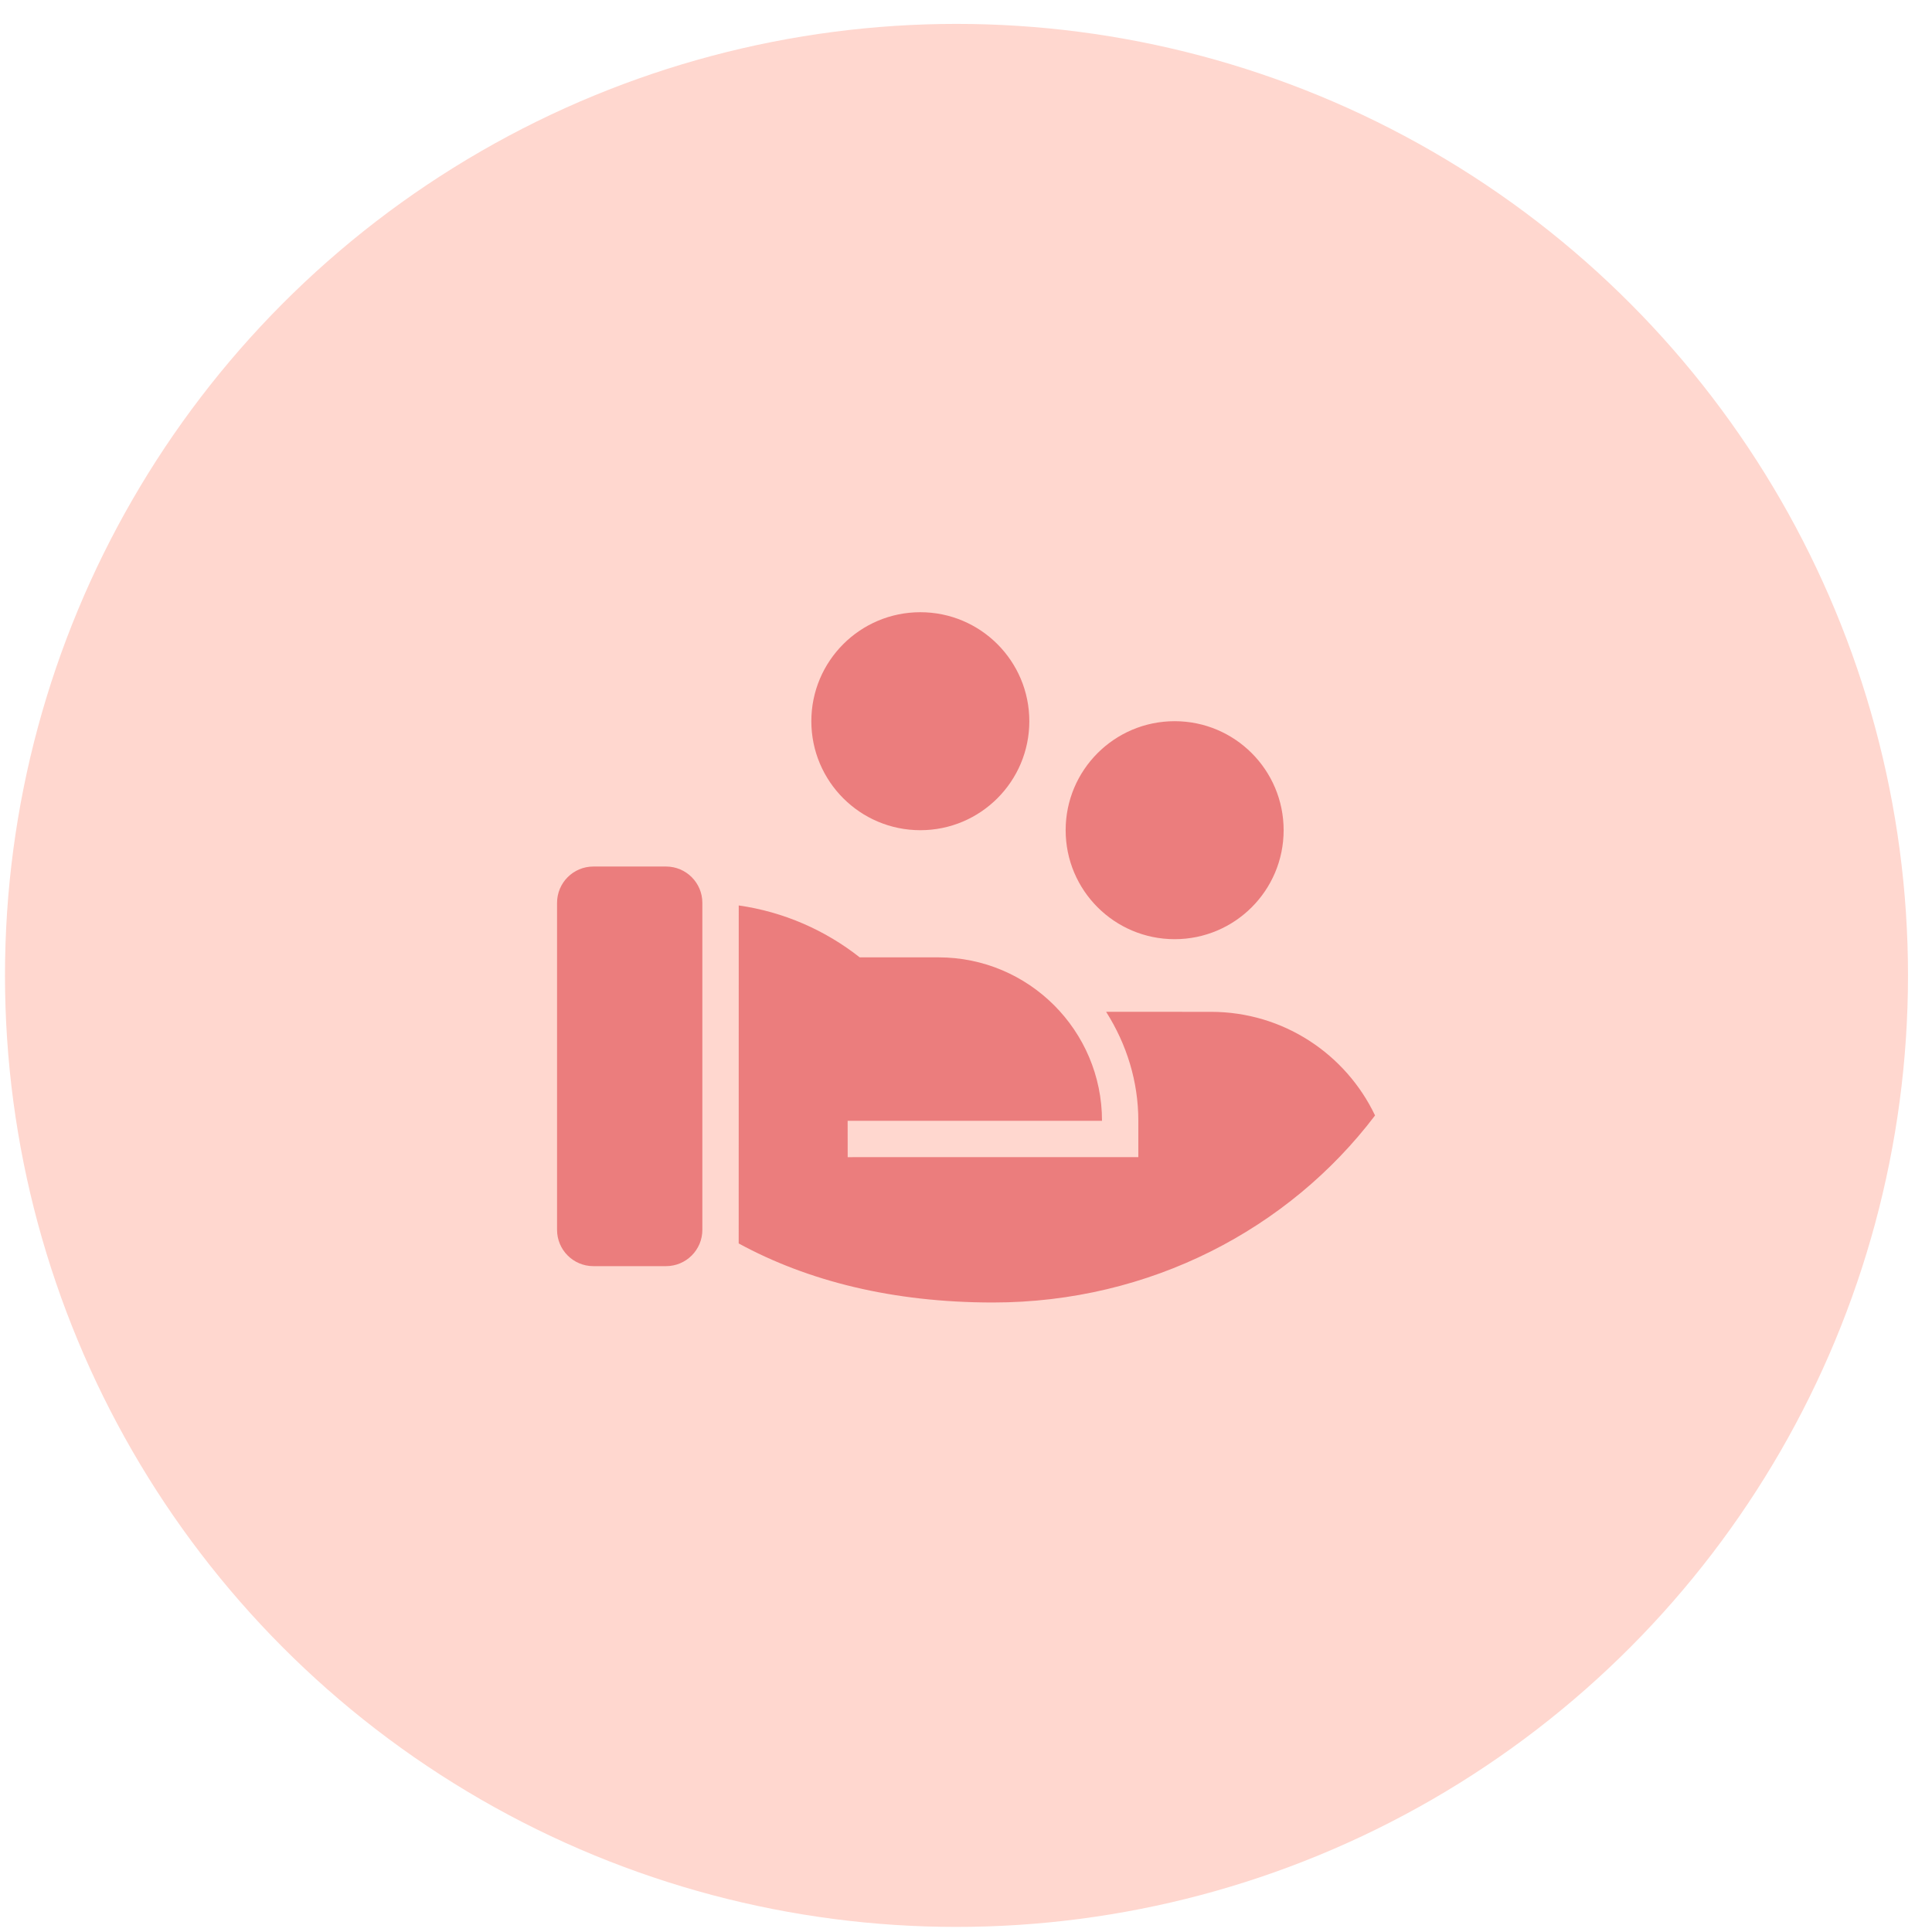
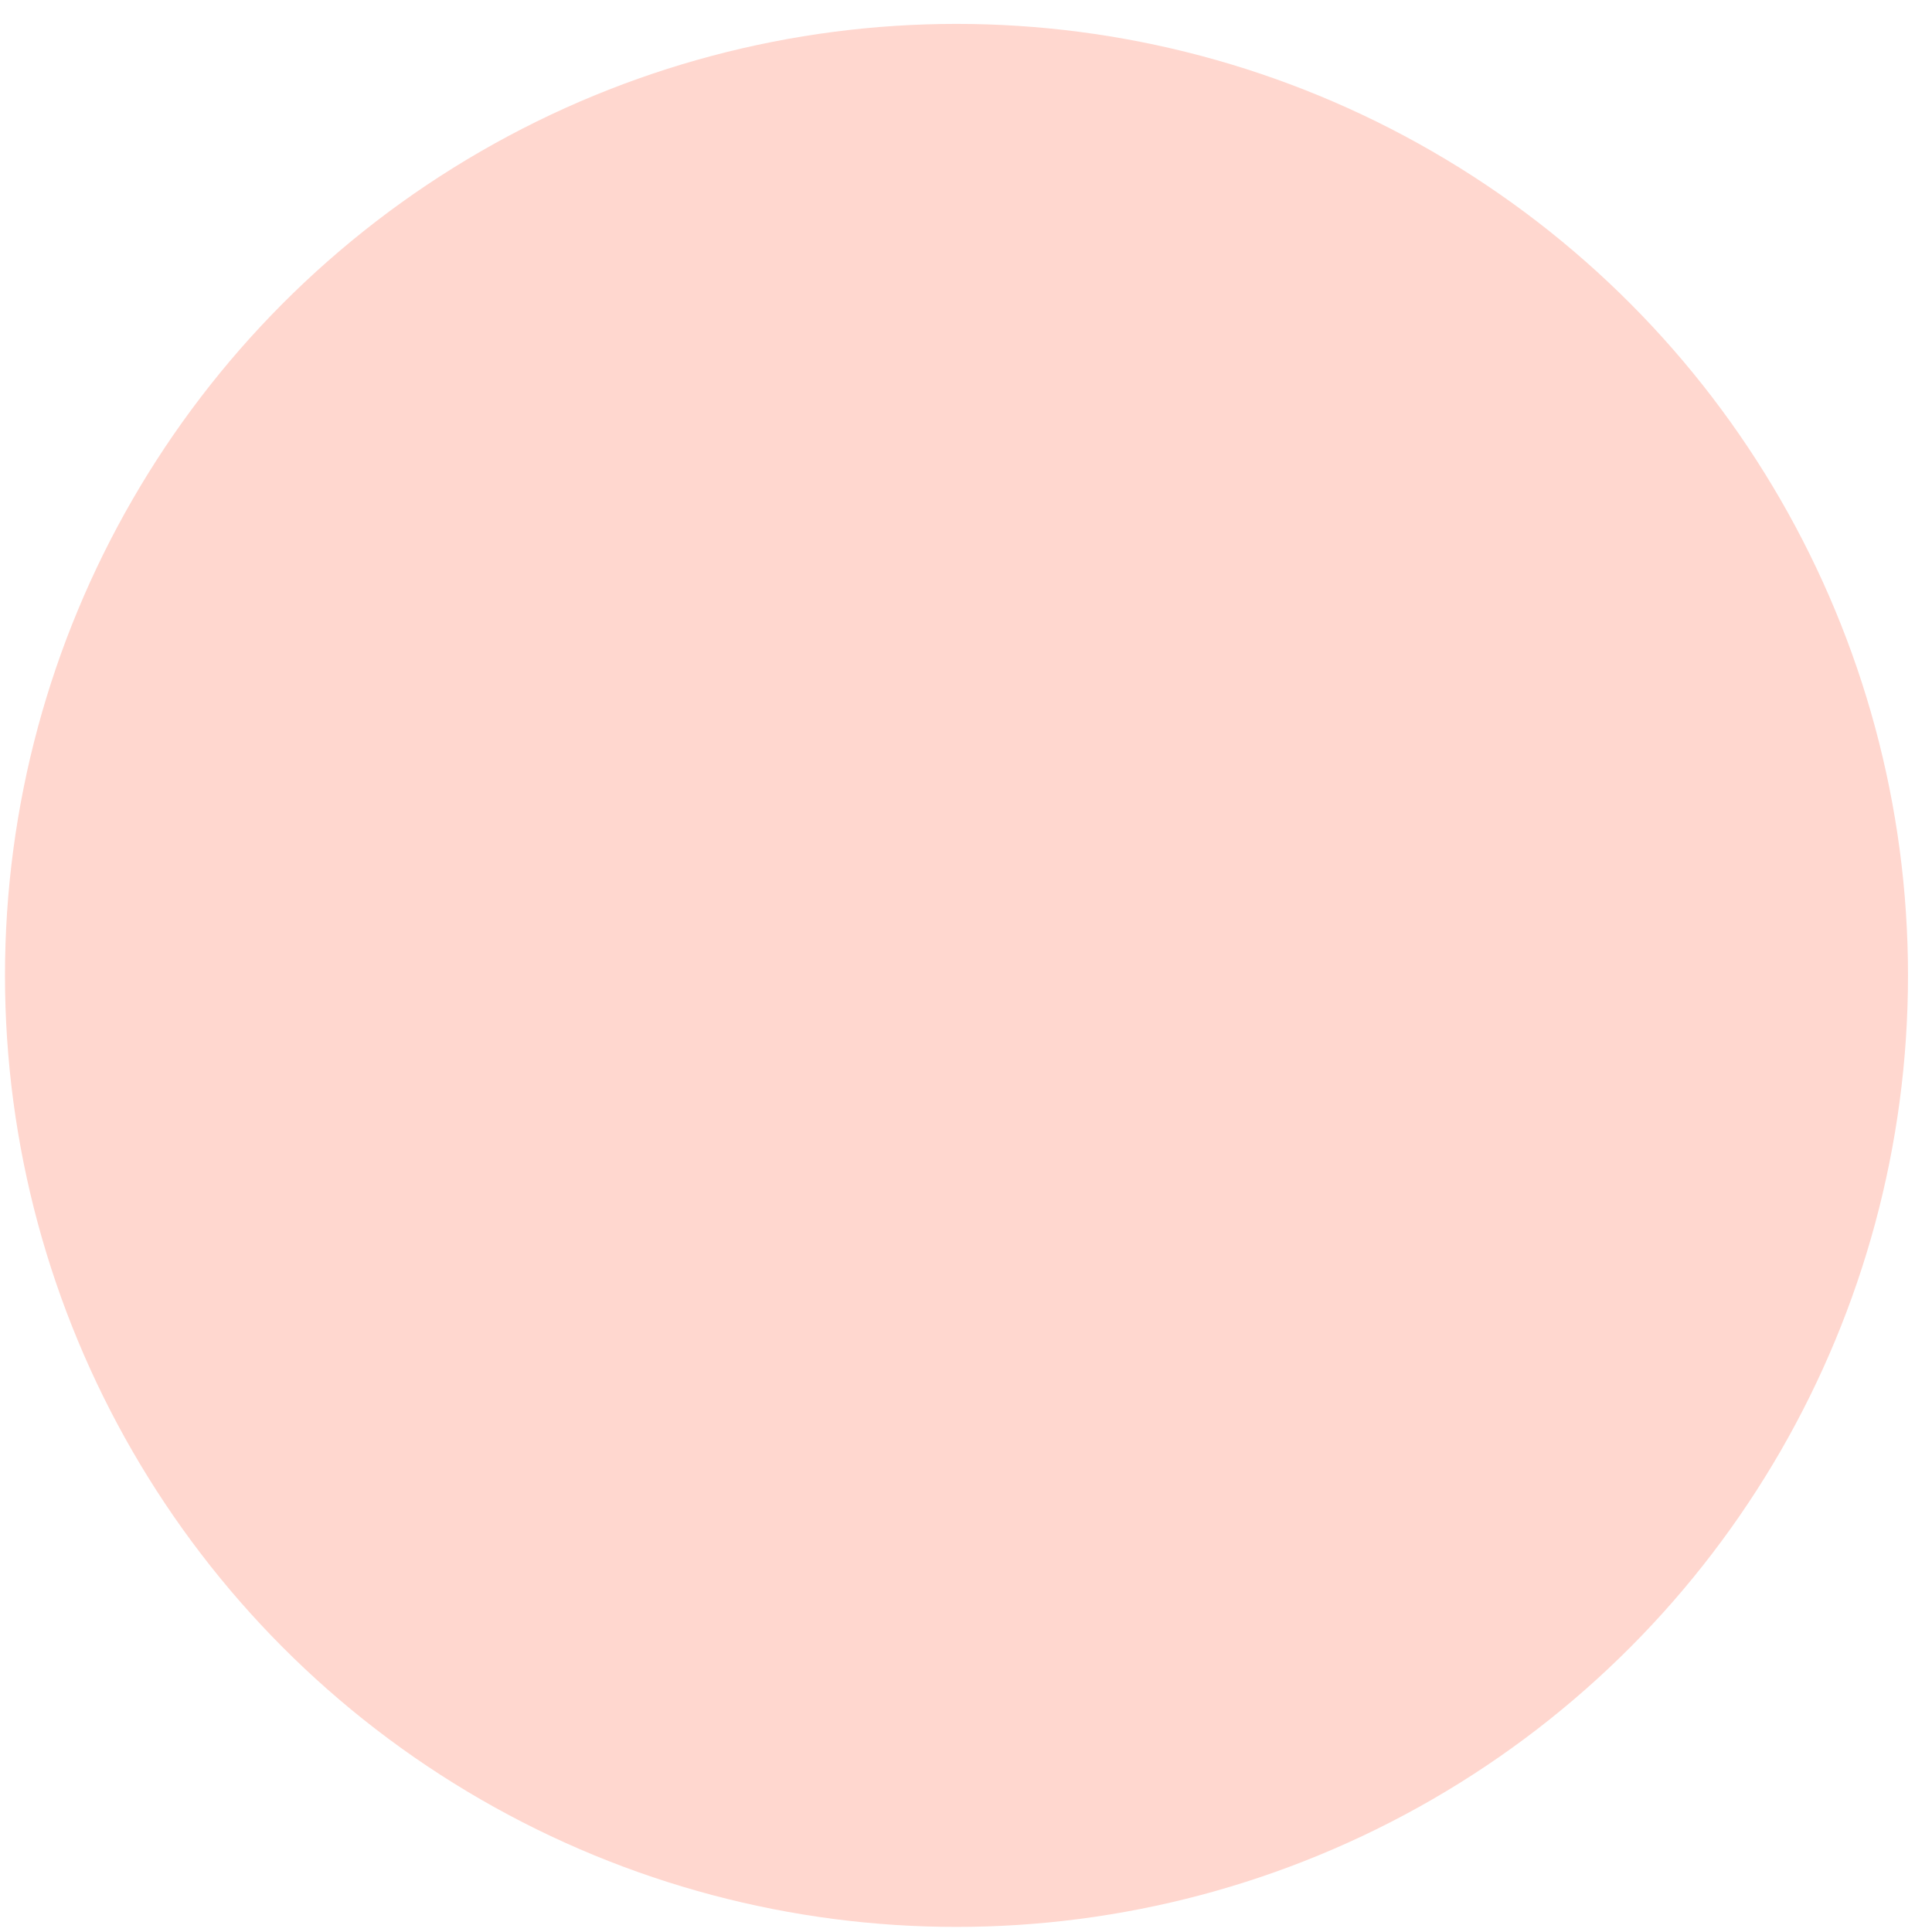
<svg xmlns="http://www.w3.org/2000/svg" width="76" height="76" viewBox="0 0 76 76" fill="none">
  <circle cx="37.626" cy="38.37" r="37.43" fill="#FFD7CF" />
  <g clip-path="url(#clip0_8_316)">
-     <path d="M33.817 37.659L36.919 37.66C40.47 37.66 43.35 40.539 43.35 44.091H33.344L33.346 45.52L44.779 45.519V44.091C44.779 42.544 44.324 41.085 43.512 39.802L47.637 39.803C50.484 39.803 52.943 41.469 54.091 43.879C50.712 48.338 45.239 51.237 39.062 51.237C35.116 51.237 31.773 50.392 29.058 48.914L29.06 35.618C30.84 35.873 32.469 36.596 33.817 37.659ZM27.629 48.378C27.629 49.168 26.989 49.807 26.2 49.807H23.342C22.552 49.807 21.913 49.168 21.913 48.378V35.516C21.913 34.727 22.552 34.087 23.342 34.087H26.2C26.989 34.087 27.629 34.727 27.629 35.516V48.378ZM46.208 28.37C48.576 28.37 50.495 30.29 50.495 32.658C50.495 35.026 48.576 36.945 46.208 36.945C43.84 36.945 41.92 35.026 41.92 32.658C41.92 30.29 43.84 28.37 46.208 28.37ZM36.204 24.083C38.572 24.083 40.491 26.003 40.491 28.37C40.491 30.738 38.572 32.658 36.204 32.658C33.836 32.658 31.916 30.738 31.916 28.37C31.916 26.003 33.836 24.083 36.204 24.083Z" fill="#EB7D7D" />
+     <path d="M33.817 37.659L36.919 37.66C40.47 37.66 43.35 40.539 43.35 44.091H33.344L33.346 45.52L44.779 45.519V44.091C44.779 42.544 44.324 41.085 43.512 39.802L47.637 39.803C50.484 39.803 52.943 41.469 54.091 43.879C50.712 48.338 45.239 51.237 39.062 51.237C35.116 51.237 31.773 50.392 29.058 48.914L29.06 35.618C30.84 35.873 32.469 36.596 33.817 37.659ZM27.629 48.378C27.629 49.168 26.989 49.807 26.2 49.807H23.342C22.552 49.807 21.913 49.168 21.913 48.378V35.516C21.913 34.727 22.552 34.087 23.342 34.087C26.989 34.087 27.629 34.727 27.629 35.516V48.378ZM46.208 28.37C48.576 28.37 50.495 30.29 50.495 32.658C50.495 35.026 48.576 36.945 46.208 36.945C43.84 36.945 41.92 35.026 41.92 32.658C41.92 30.29 43.84 28.37 46.208 28.37ZM36.204 24.083C38.572 24.083 40.491 26.003 40.491 28.37C40.491 30.738 38.572 32.658 36.204 32.658C33.836 32.658 31.916 30.738 31.916 28.37C31.916 26.003 33.836 24.083 36.204 24.083Z" fill="#EB7D7D" />
  </g>
  <defs>
    <clipPath id="clip0_8_316">
-       <rect width="34.299" height="34.299" fill="white" transform="translate(20.477 21.221)" />
-     </clipPath>
+       </clipPath>
  </defs>
</svg>